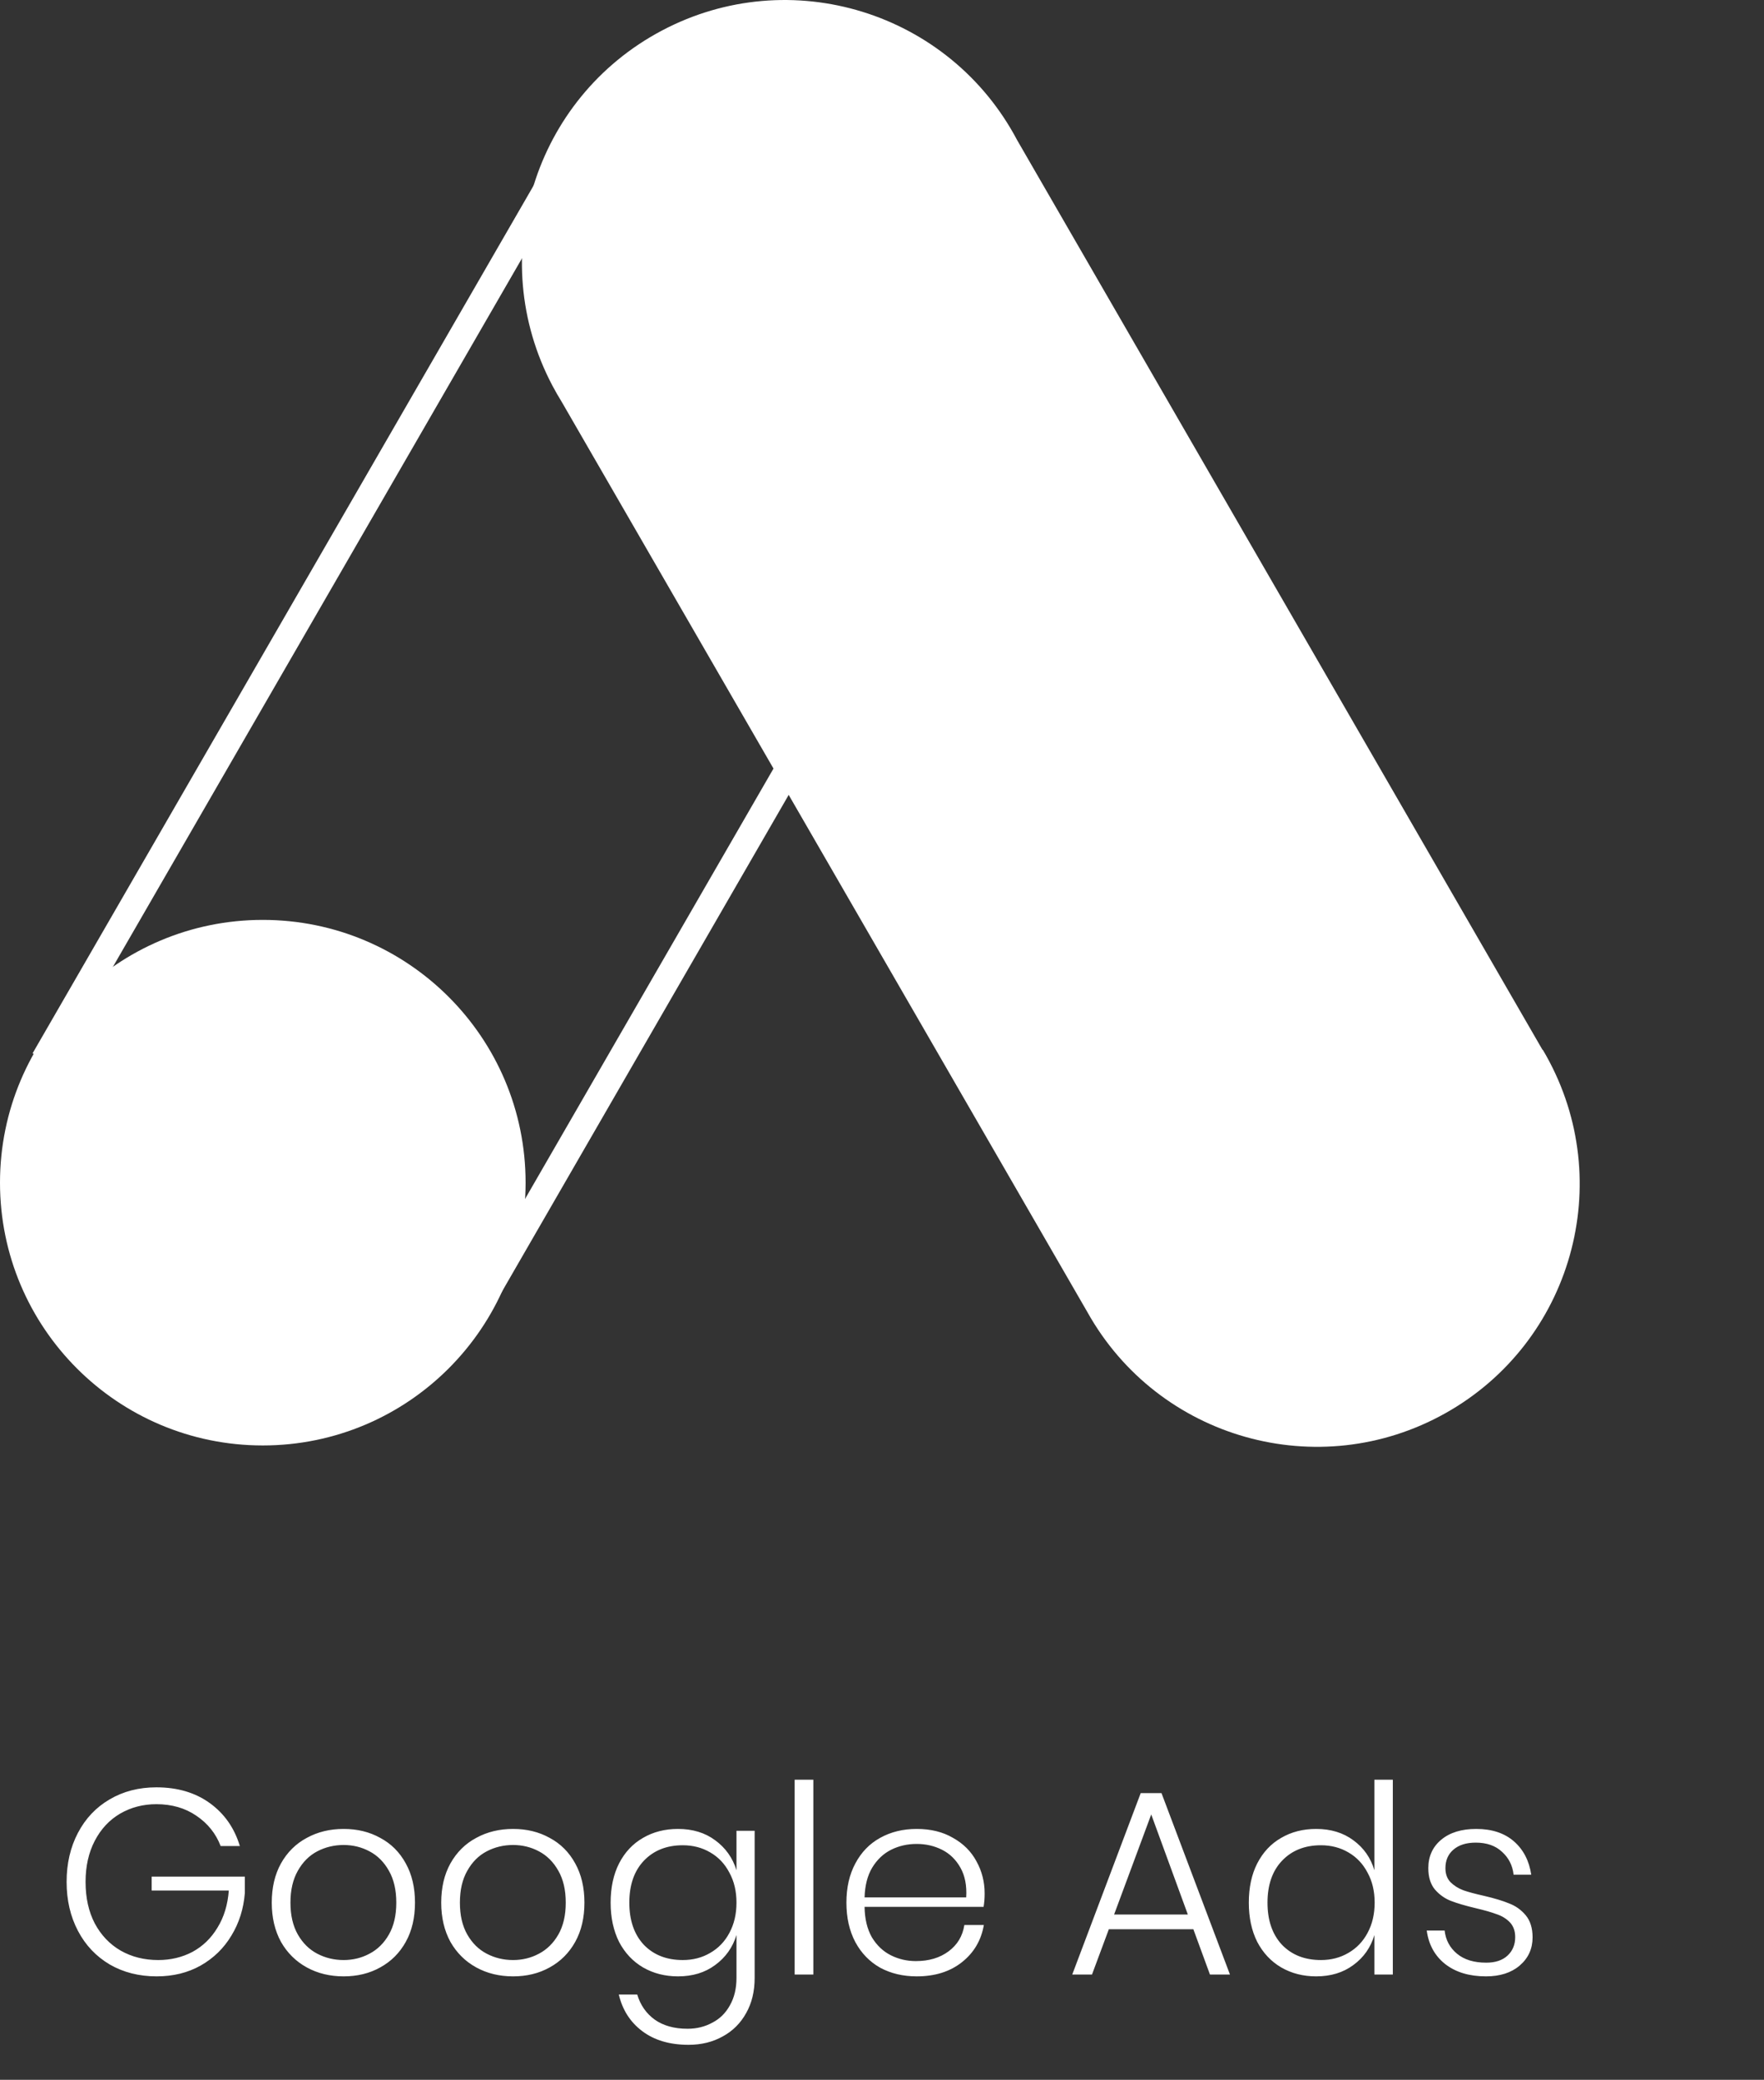
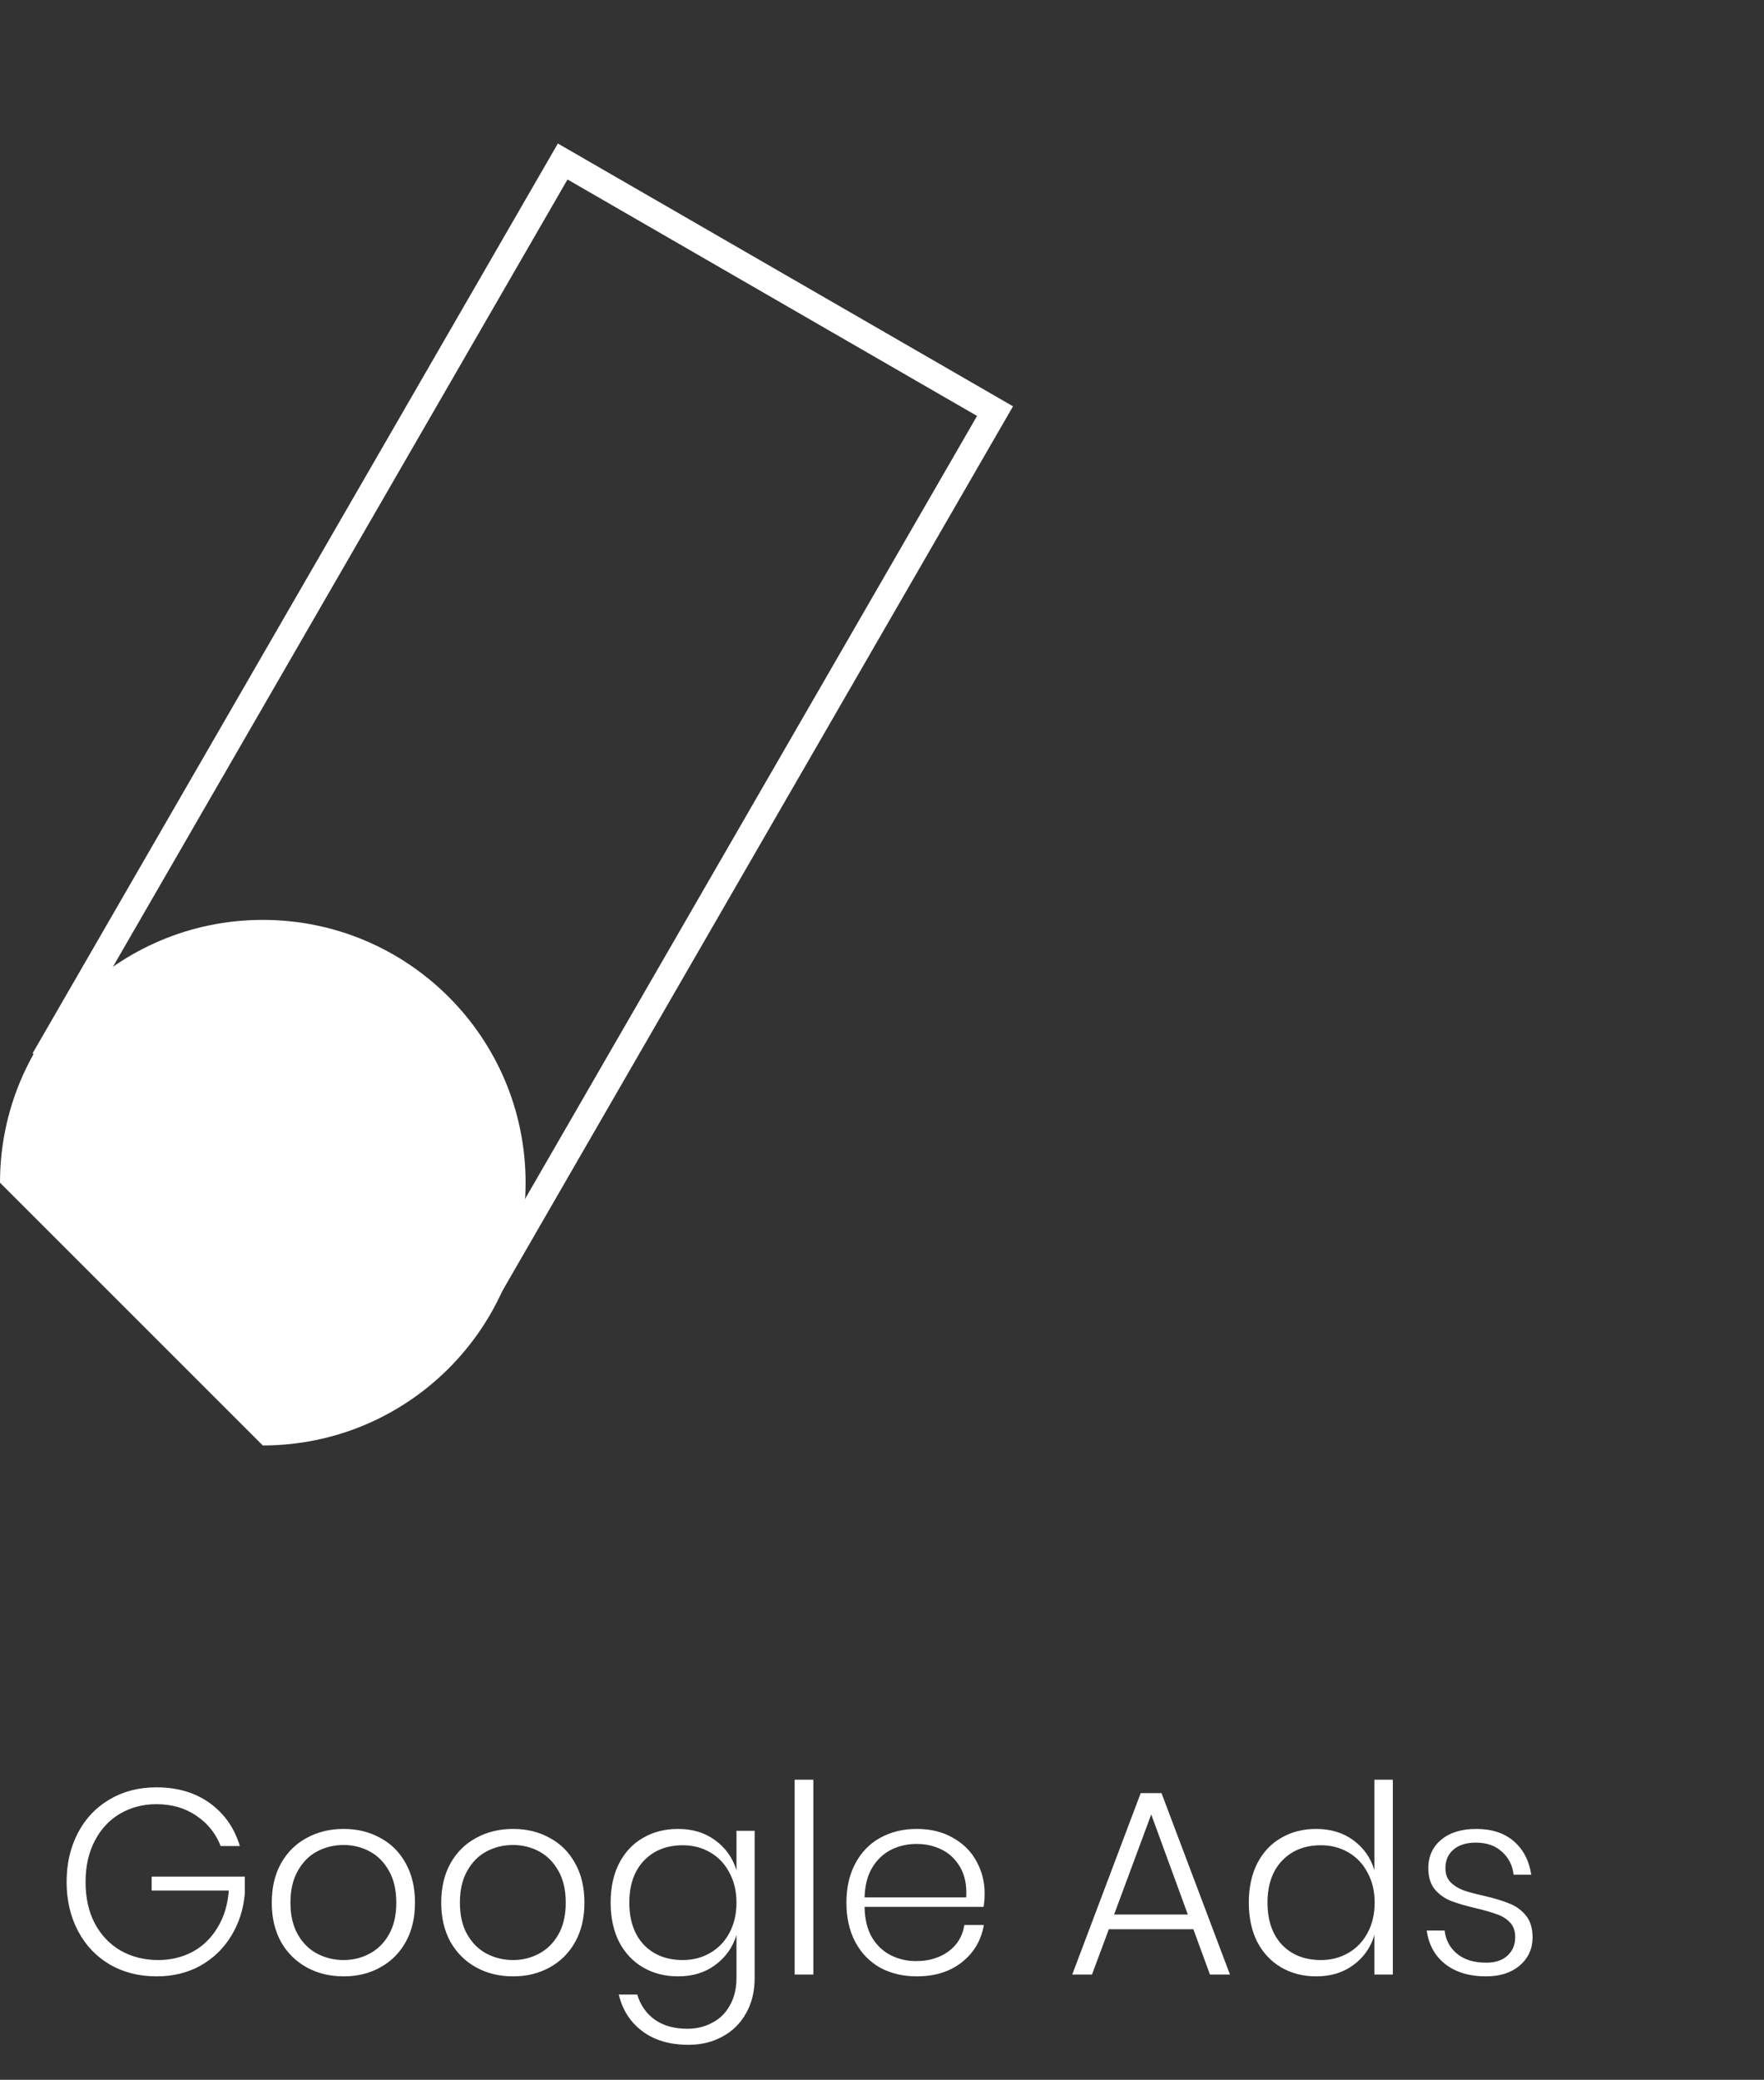
<svg xmlns="http://www.w3.org/2000/svg" width="67" height="79" viewBox="0 0 67 79" fill="none">
  <rect x="0" y="0" width="67" height="79" fill="#333333" stroke="none" />
  <path d="M5.94 67.89C6.74 67.89 7.417 68.09 7.97 68.49C8.523 68.89 8.903 69.433 9.11 70.12H8.38C8.2 69.647 7.893 69.263 7.46 68.97C7.033 68.677 6.527 68.53 5.94 68.53C5.433 68.53 4.973 68.65 4.56 68.89C4.153 69.13 3.833 69.473 3.6 69.92C3.367 70.367 3.25 70.887 3.25 71.48C3.25 72.087 3.367 72.613 3.6 73.06C3.84 73.507 4.167 73.85 4.58 74.09C5 74.33 5.477 74.45 6.01 74.45C6.483 74.45 6.917 74.347 7.31 74.14C7.703 73.927 8.02 73.62 8.26 73.22C8.507 72.82 8.65 72.35 8.69 71.81H5.76V71.28H9.3V71.9C9.253 72.5 9.083 73.04 8.79 73.52C8.503 74 8.113 74.38 7.62 74.66C7.133 74.933 6.577 75.07 5.95 75.07C5.283 75.07 4.69 74.92 4.17 74.62C3.65 74.313 3.247 73.887 2.96 73.34C2.673 72.793 2.53 72.173 2.53 71.48C2.53 70.787 2.673 70.167 2.96 69.62C3.247 69.073 3.647 68.65 4.16 68.35C4.68 68.043 5.273 67.89 5.94 67.89ZM13.052 69.47C13.572 69.47 14.036 69.583 14.442 69.81C14.856 70.03 15.179 70.353 15.412 70.78C15.646 71.2 15.762 71.697 15.762 72.27C15.762 72.843 15.646 73.34 15.412 73.76C15.179 74.18 14.856 74.503 14.442 74.73C14.036 74.957 13.572 75.07 13.052 75.07C12.532 75.07 12.066 74.957 11.652 74.73C11.239 74.503 10.912 74.18 10.672 73.76C10.439 73.333 10.322 72.837 10.322 72.27C10.322 71.697 10.439 71.2 10.672 70.78C10.912 70.353 11.239 70.03 11.652 69.81C12.066 69.583 12.532 69.47 13.052 69.47ZM13.052 70.08C12.692 70.08 12.359 70.16 12.052 70.32C11.746 70.48 11.499 70.727 11.312 71.06C11.126 71.387 11.032 71.79 11.032 72.27C11.032 72.75 11.126 73.153 11.312 73.48C11.499 73.807 11.746 74.05 12.052 74.21C12.359 74.37 12.692 74.45 13.052 74.45C13.406 74.45 13.732 74.37 14.032 74.21C14.339 74.05 14.586 73.807 14.772 73.48C14.959 73.153 15.052 72.75 15.052 72.27C15.052 71.79 14.959 71.387 14.772 71.06C14.586 70.727 14.339 70.48 14.032 70.32C13.732 70.16 13.406 70.08 13.052 70.08ZM19.488 69.47C20.008 69.47 20.471 69.583 20.878 69.81C21.291 70.03 21.614 70.353 21.848 70.78C22.081 71.2 22.198 71.697 22.198 72.27C22.198 72.843 22.081 73.34 21.848 73.76C21.614 74.18 21.291 74.503 20.878 74.73C20.471 74.957 20.008 75.07 19.488 75.07C18.968 75.07 18.501 74.957 18.088 74.73C17.674 74.503 17.348 74.18 17.108 73.76C16.875 73.333 16.758 72.837 16.758 72.27C16.758 71.697 16.875 71.2 17.108 70.78C17.348 70.353 17.674 70.03 18.088 69.81C18.501 69.583 18.968 69.47 19.488 69.47ZM19.488 70.08C19.128 70.08 18.794 70.16 18.488 70.32C18.181 70.48 17.934 70.727 17.748 71.06C17.561 71.387 17.468 71.79 17.468 72.27C17.468 72.75 17.561 73.153 17.748 73.48C17.934 73.807 18.181 74.05 18.488 74.21C18.794 74.37 19.128 74.45 19.488 74.45C19.841 74.45 20.168 74.37 20.468 74.21C20.774 74.05 21.021 73.807 21.208 73.48C21.395 73.153 21.488 72.75 21.488 72.27C21.488 71.79 21.395 71.387 21.208 71.06C21.021 70.727 20.774 70.48 20.468 70.32C20.168 70.16 19.841 70.08 19.488 70.08ZM25.753 69.47C26.307 69.47 26.777 69.613 27.163 69.9C27.557 70.187 27.827 70.567 27.973 71.04V69.54H28.663V75.13C28.663 75.637 28.557 76.08 28.343 76.46C28.13 76.847 27.833 77.143 27.453 77.35C27.073 77.563 26.64 77.67 26.153 77.67C25.44 77.67 24.853 77.497 24.393 77.15C23.94 76.81 23.643 76.347 23.503 75.76H24.203C24.323 76.16 24.543 76.477 24.863 76.71C25.19 76.943 25.607 77.06 26.113 77.06C26.46 77.06 26.773 76.983 27.053 76.83C27.34 76.683 27.563 76.463 27.723 76.17C27.89 75.877 27.973 75.53 27.973 75.13V73.5C27.827 73.973 27.557 74.353 27.163 74.64C26.777 74.927 26.307 75.07 25.753 75.07C25.26 75.07 24.817 74.957 24.423 74.73C24.037 74.503 23.733 74.18 23.513 73.76C23.3 73.333 23.193 72.837 23.193 72.27C23.193 71.697 23.3 71.2 23.513 70.78C23.733 70.353 24.037 70.03 24.423 69.81C24.81 69.583 25.253 69.47 25.753 69.47ZM25.933 70.09C25.32 70.09 24.827 70.287 24.453 70.68C24.087 71.067 23.903 71.597 23.903 72.27C23.903 72.943 24.087 73.477 24.453 73.87C24.827 74.257 25.32 74.45 25.933 74.45C26.32 74.45 26.667 74.36 26.973 74.18C27.287 74 27.53 73.747 27.703 73.42C27.883 73.087 27.973 72.703 27.973 72.27C27.973 71.837 27.883 71.457 27.703 71.13C27.53 70.797 27.287 70.54 26.973 70.36C26.667 70.18 26.32 70.09 25.933 70.09ZM30.892 67.6V75H30.182V67.6H30.892ZM34.788 74.49C35.282 74.49 35.695 74.367 36.028 74.12C36.362 73.873 36.562 73.54 36.628 73.12H37.368C37.268 73.7 36.992 74.17 36.538 74.53C36.085 74.89 35.512 75.07 34.818 75.07C34.298 75.07 33.835 74.96 33.428 74.74C33.028 74.513 32.715 74.19 32.488 73.77C32.262 73.343 32.148 72.843 32.148 72.27C32.148 71.697 32.262 71.2 32.488 70.78C32.715 70.353 33.028 70.03 33.428 69.81C33.835 69.583 34.298 69.47 34.818 69.47C35.352 69.47 35.812 69.583 36.198 69.81C36.592 70.03 36.888 70.327 37.088 70.7C37.295 71.073 37.398 71.48 37.398 71.92C37.398 72.107 37.385 72.277 37.358 72.43H32.838C32.845 72.89 32.938 73.277 33.118 73.59C33.305 73.897 33.545 74.123 33.838 74.27C34.132 74.417 34.448 74.49 34.788 74.49ZM34.818 70.04C34.465 70.04 34.142 70.113 33.848 70.26C33.555 70.407 33.315 70.633 33.128 70.94C32.948 71.24 32.852 71.617 32.838 72.07H36.698C36.725 71.623 36.652 71.247 36.478 70.94C36.305 70.633 36.072 70.407 35.778 70.26C35.485 70.113 35.165 70.04 34.818 70.04ZM45.326 73.28H42.116L41.476 75H40.726L43.326 68.11H44.116L46.716 75H45.956L45.326 73.28ZM45.116 72.72L43.726 68.92L42.316 72.72H45.116ZM49.992 69.47C50.545 69.47 51.015 69.613 51.402 69.9C51.795 70.187 52.062 70.567 52.202 71.04V67.6H52.902V75H52.202V73.5C52.062 73.973 51.795 74.353 51.402 74.64C51.015 74.927 50.545 75.07 49.992 75.07C49.498 75.07 49.055 74.957 48.662 74.73C48.275 74.503 47.972 74.18 47.752 73.76C47.538 73.333 47.432 72.837 47.432 72.27C47.432 71.697 47.538 71.2 47.752 70.78C47.972 70.353 48.275 70.03 48.662 69.81C49.048 69.583 49.492 69.47 49.992 69.47ZM50.172 70.09C49.558 70.09 49.065 70.287 48.692 70.68C48.325 71.067 48.142 71.597 48.142 72.27C48.142 72.943 48.325 73.477 48.692 73.87C49.065 74.257 49.558 74.45 50.172 74.45C50.558 74.45 50.905 74.36 51.212 74.18C51.525 74 51.768 73.747 51.942 73.42C52.122 73.087 52.212 72.703 52.212 72.27C52.212 71.837 52.122 71.457 51.942 71.13C51.768 70.797 51.525 70.54 51.212 70.36C50.905 70.18 50.558 70.09 50.172 70.09ZM56.07 69.47C56.663 69.47 57.14 69.627 57.5 69.94C57.86 70.253 58.08 70.677 58.16 71.21H57.49C57.45 70.857 57.303 70.567 57.05 70.34C56.803 70.107 56.47 69.99 56.05 69.99C55.69 69.99 55.407 70.08 55.2 70.26C55 70.433 54.9 70.667 54.9 70.96C54.9 71.18 54.964 71.357 55.09 71.49C55.224 71.623 55.387 71.727 55.58 71.8C55.773 71.867 56.033 71.937 56.36 72.01C56.76 72.103 57.08 72.2 57.32 72.3C57.567 72.393 57.777 72.543 57.95 72.75C58.123 72.957 58.21 73.237 58.21 73.59C58.21 74.023 58.047 74.38 57.72 74.66C57.4 74.933 56.974 75.07 56.44 75.07C55.813 75.07 55.3 74.917 54.9 74.61C54.5 74.297 54.264 73.87 54.19 73.33H54.87C54.91 73.69 55.067 73.983 55.34 74.21C55.614 74.437 55.983 74.55 56.45 74.55C56.797 74.55 57.067 74.46 57.26 74.28C57.453 74.1 57.55 73.867 57.55 73.58C57.55 73.347 57.483 73.16 57.35 73.02C57.217 72.88 57.05 72.777 56.85 72.71C56.657 72.637 56.39 72.56 56.05 72.48C55.657 72.387 55.34 72.293 55.1 72.2C54.867 72.107 54.667 71.963 54.5 71.77C54.334 71.57 54.25 71.3 54.25 70.96C54.25 70.513 54.413 70.153 54.74 69.88C55.067 69.607 55.51 69.47 56.07 69.47Z" fill="white" />
  <path d="M18.345 49.308L1.921 39.826L21.372 6.134L37.793 15.616L18.345 49.308Z" stroke="white" />
-   <path d="M58.594 39.889L38.631 5.319C36.054 0.445 30.016 -1.417 25.142 1.16C20.267 3.737 18.408 9.775 20.982 14.649C21.095 14.863 21.216 15.072 21.343 15.278L41.306 49.848C43.999 54.658 50.082 56.376 54.892 53.683C59.702 50.991 61.419 44.908 58.727 40.098C58.682 40.019 58.638 39.943 58.594 39.867V39.889Z" fill="white" />
-   <path d="M9.981 54.904C15.494 54.904 19.963 50.435 19.963 44.923C19.963 39.41 15.494 34.941 9.981 34.941C4.469 34.941 0 39.41 0 44.923C0 50.435 4.469 54.904 9.981 54.904Z" fill="white" />
+   <path d="M9.981 54.904C15.494 54.904 19.963 50.435 19.963 44.923C19.963 39.41 15.494 34.941 9.981 34.941C4.469 34.941 0 39.41 0 44.923Z" fill="white" />
</svg>